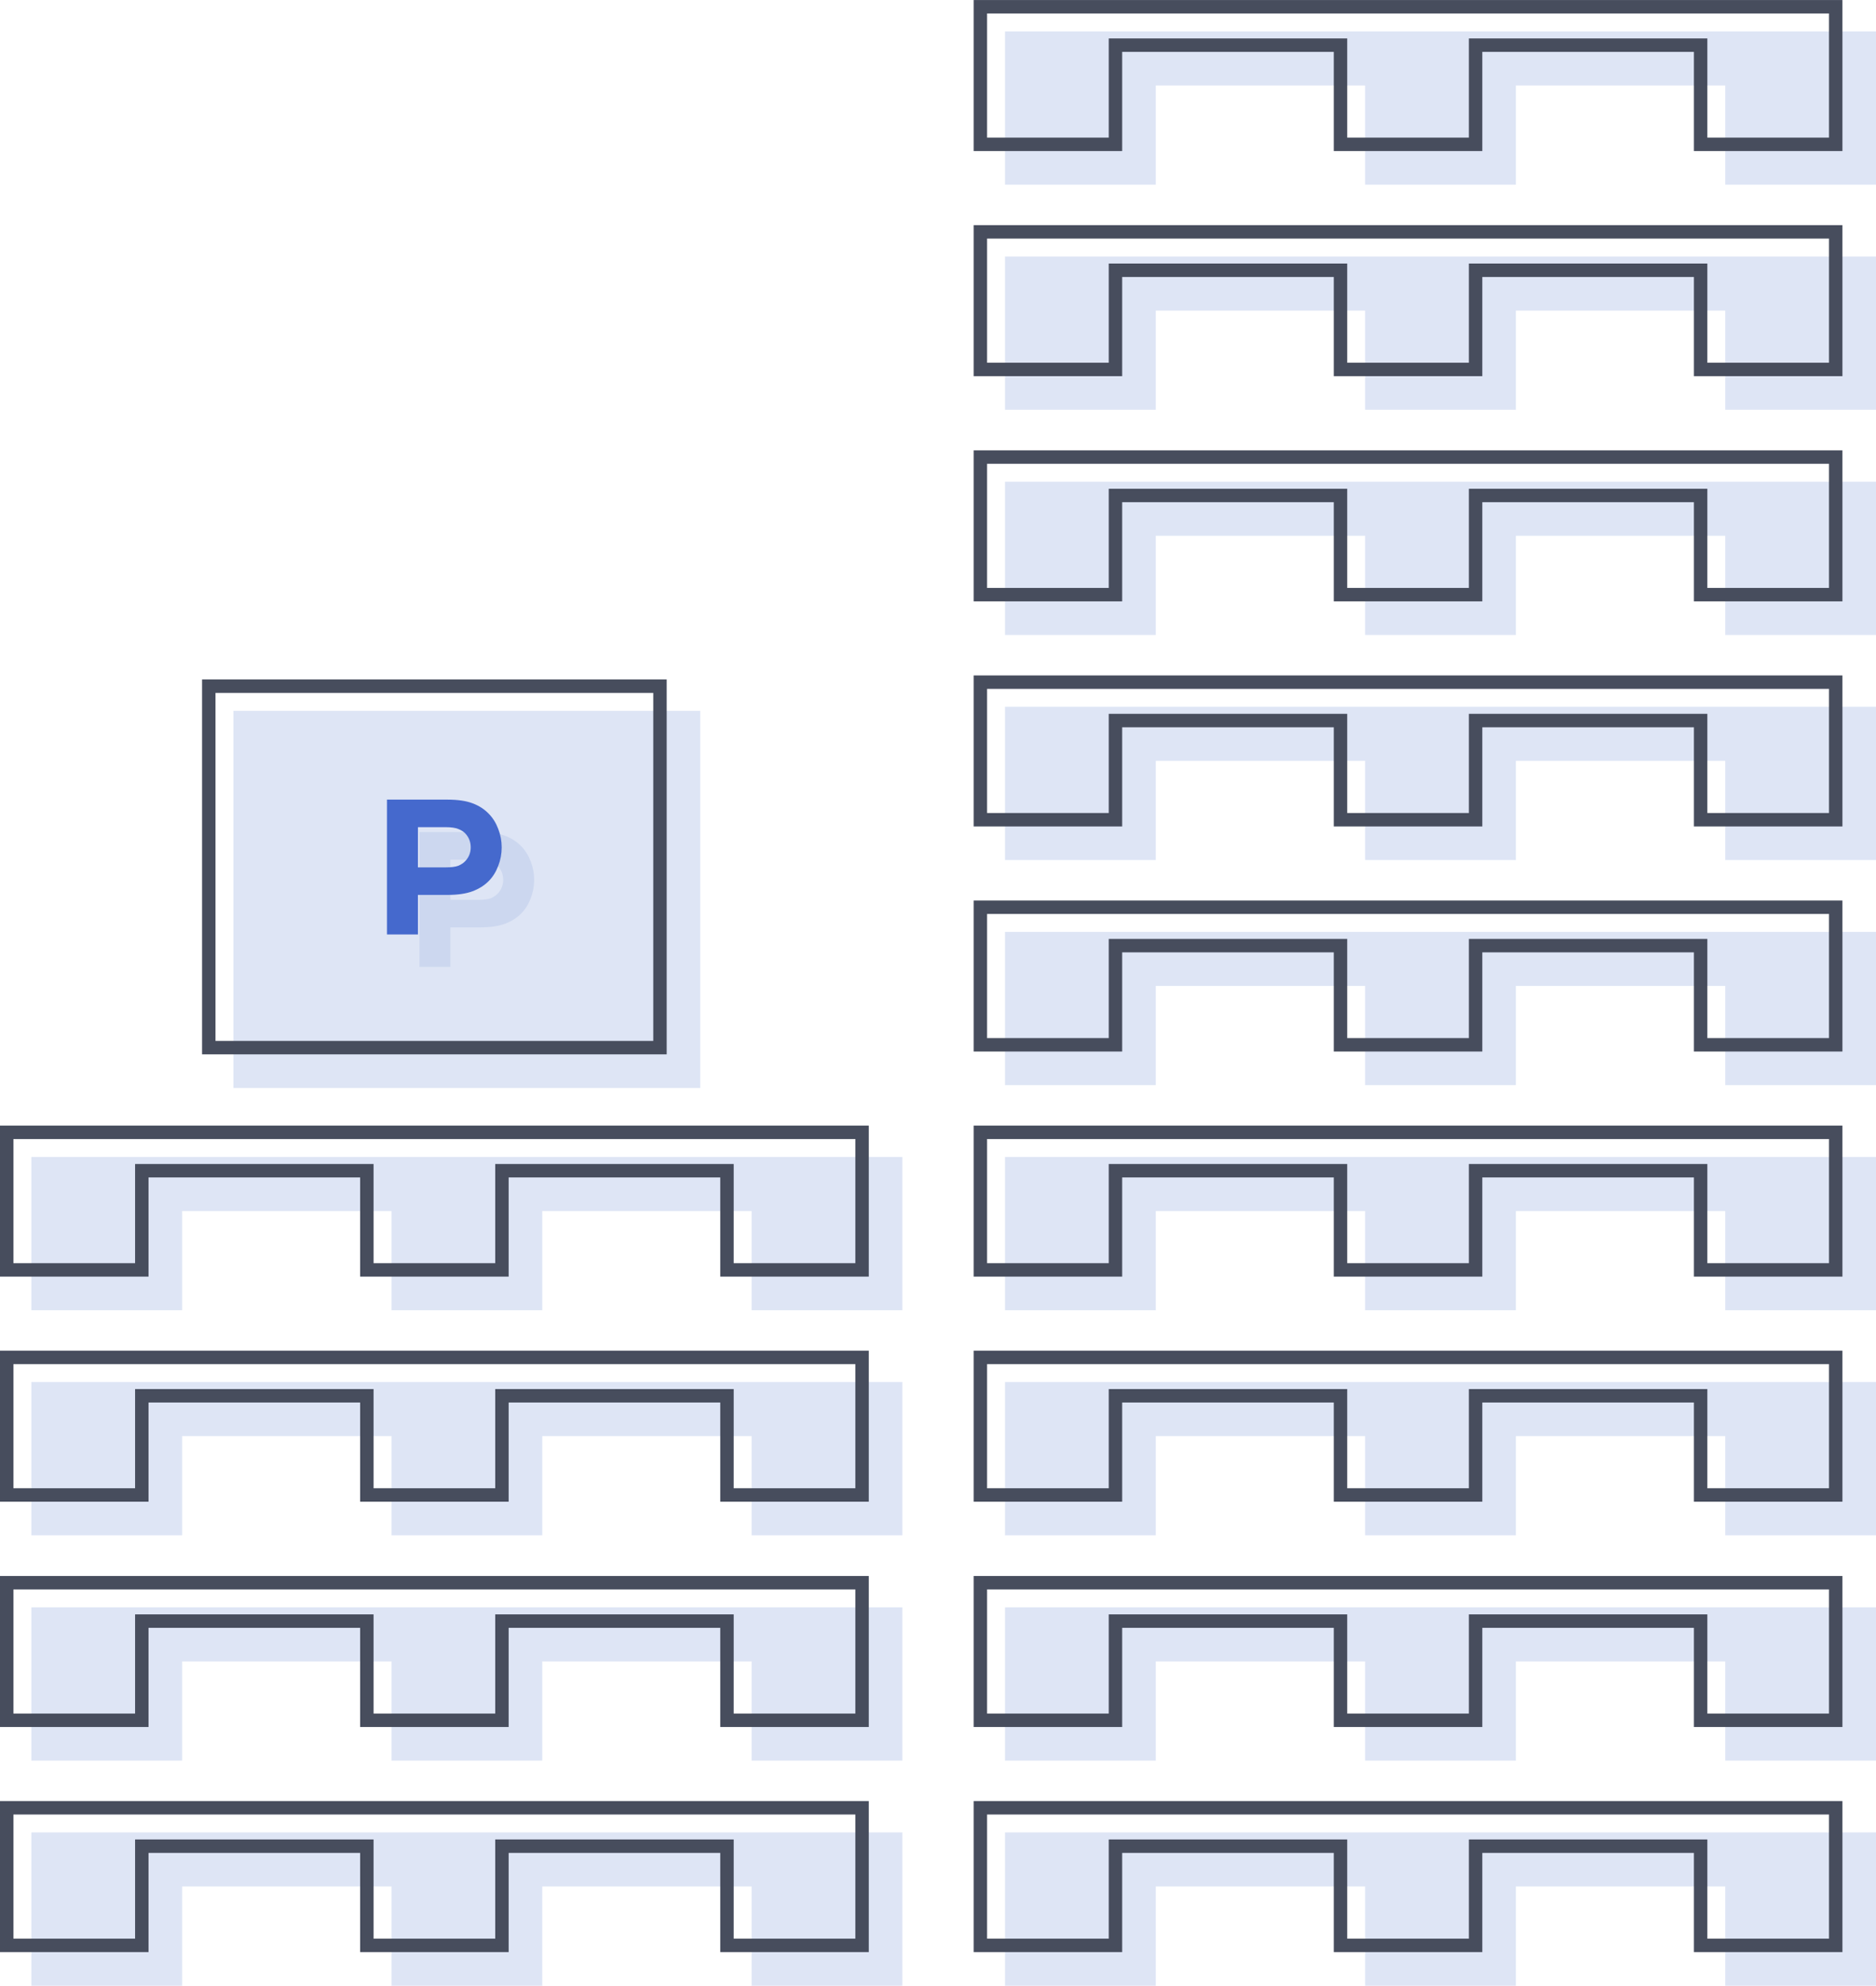
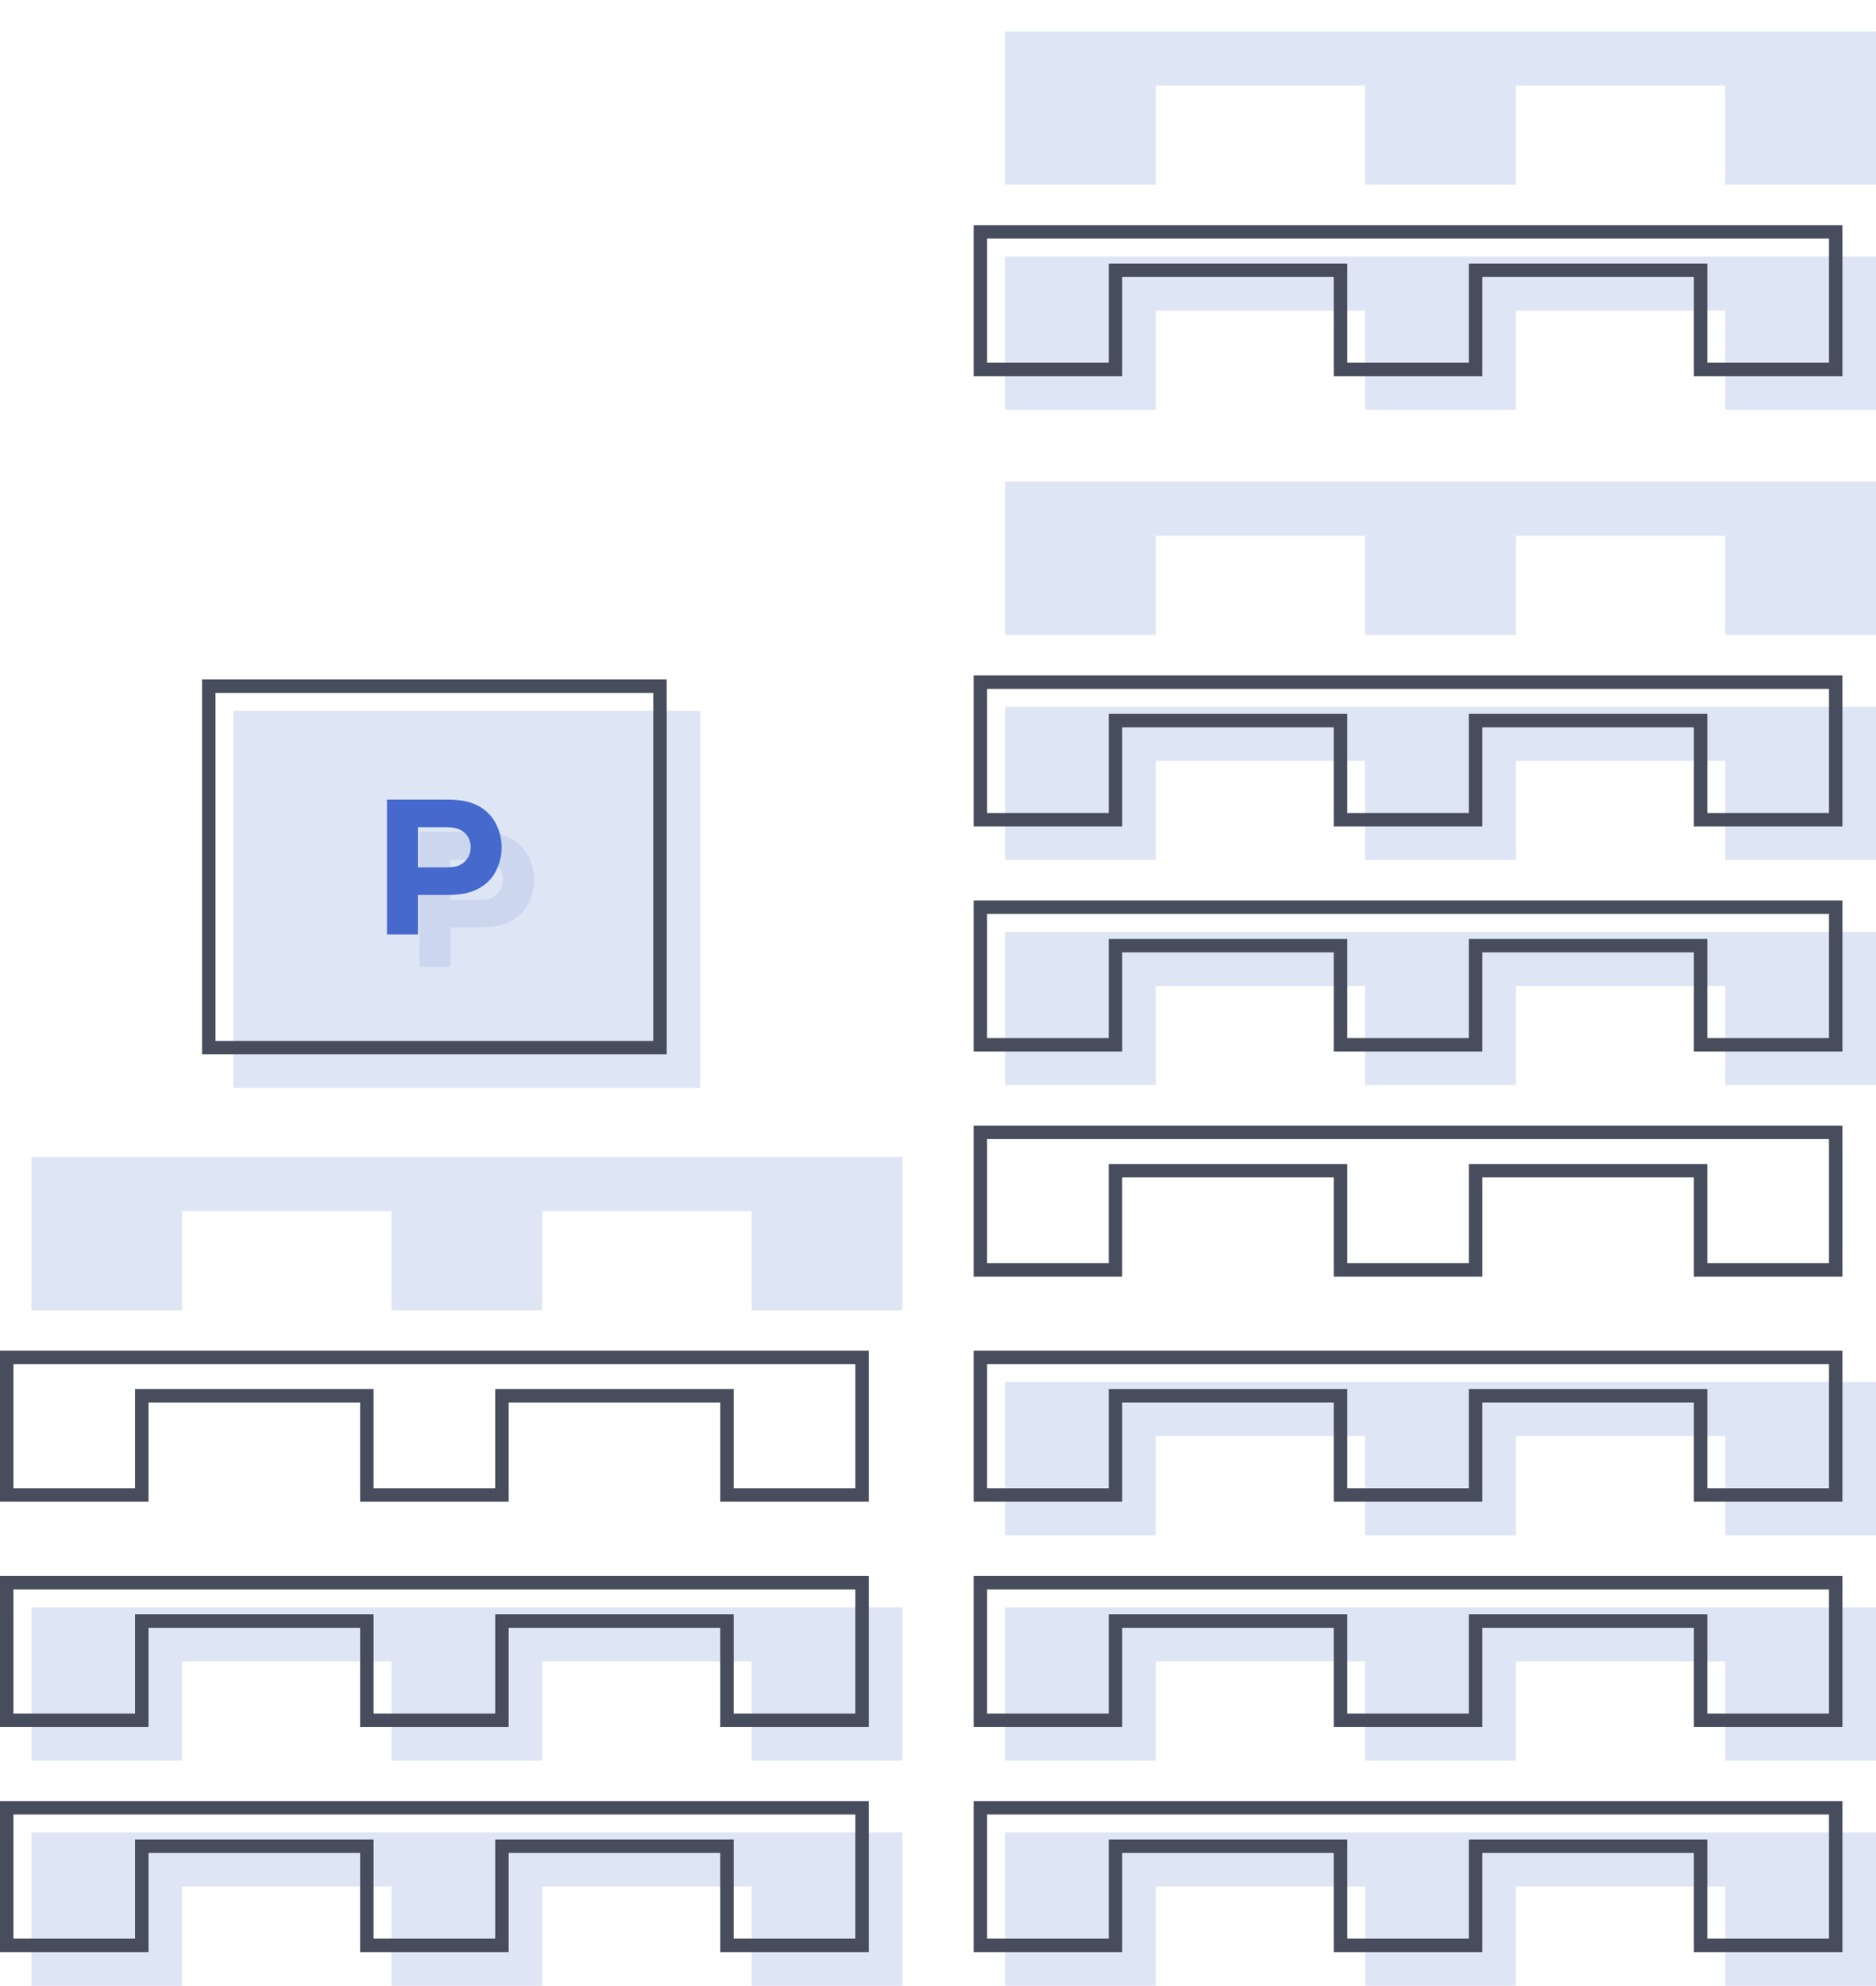
<svg xmlns="http://www.w3.org/2000/svg" xmlns:ns1="http://www.inkscape.org/namespaces/inkscape" xmlns:ns2="http://sodipodi.sourceforge.net/DTD/sodipodi-0.dtd" id="svg4510" height="250.22mm" width="236.54mm" version="1.1" viewBox="0 0 838.148 886.59" ns1:version="0.91 r13725" ns2:docname="pallets.svg">
  <defs id="defs4313" />
  <ns2:namedview pagecolor="#ffffff" bordercolor="#666666" borderopacity="1" objecttolerance="10" gridtolerance="10" guidetolerance="10" ns1:pageopacity="0" ns1:pageshadow="2" ns1:window-width="1865" ns1:window-height="2049" id="namedview4311" showgrid="false" ns1:zoom="1.4818636" ns1:cx="169.84718" ns1:cy="272.21537" ns1:window-x="30" ns1:window-y="71" ns1:window-maximized="1" ns1:current-layer="svg4510" />
  <rect x="107.79" y="320.87" width="201.58" height="161.39" style="color:#000000;isolation:auto;mix-blend-mode:normal;solid-color:#000000;fill:#dee5f5;fill-rule:evenodd;stroke:#dee5f5;stroke-width:7;stroke-dashoffset:8.7;color-rendering:auto;image-rendering:auto;shape-rendering:auto" id="rect10849" />
  <path ns1:connector-curvature="0" d="m 201.224,414.07 0,17.649 -13.841,0 0,-60.199 26.965,0 c 4.648,0 8.407,0.547 11.278,1.641 2.939,1.093 5.4,2.7 7.382,4.819 1.777,1.846 3.144,4.067 4.101,6.664 1.025,2.598 1.538,5.332 1.538,8.202 0,2.871 -0.513,5.605 -1.538,8.202 -0.957,2.597 -2.324,4.819 -4.101,6.664 -1.982,2.051 -4.443,3.623 -7.382,4.716 -2.871,1.094 -6.63,1.641 -11.278,1.641 l -13.124,0 z m 12.508,-12.303 c 2.392,0 4.238,-0.239 5.537,-0.718 1.299,-0.547 2.358,-1.264 3.178,-2.153 1.572,-1.709 2.358,-3.725 2.358,-6.049 0,-2.392 -0.786,-4.443 -2.358,-6.152 -0.82,-0.888 -1.88,-1.572 -3.178,-2.05 -1.299,-0.547 -3.144,-0.82 -5.537,-0.82 l -12.508,0 0,17.943 z" style="color:#000000;isolation:auto;mix-blend-mode:normal;solid-color:#000000;fill:#ccd7ef;fill-rule:evenodd;color-rendering:auto;image-rendering:auto;shape-rendering:auto" id="path10851" />
  <g style="fill:#dee5f5;fill-rule:evenodd;stroke:#dee5f5;stroke-width:7;stroke-dashoffset:8.7" id="g4211" transform="translate(709.59,-866.83)">
    <path ns1:connector-curvature="0" d="m -257.08,1688.5 0,17.145 0,44.285 60.357,0 0,-44.285 100.54,0 0,44.285 60.357,0 0,-44.285 100.54,0 0,44.285 60.355,0 0,-44.285 0,-17.145 -382.14,0 z" style="color:#000000;isolation:auto;mix-blend-mode:normal;solid-color:#000000;color-rendering:auto;image-rendering:auto;shape-rendering:auto" id="path10079" />
    <path ns1:connector-curvature="0" d="m -257.08,1588 0,17.145 0,44.285 60.357,0 0,-44.285 100.54,0 0,44.285 60.357,0 0,-44.285 100.54,0 0,44.285 60.355,0 0,-44.285 0,-17.145 -382.14,0 z" style="color:#000000;isolation:auto;mix-blend-mode:normal;solid-color:#000000;color-rendering:auto;image-rendering:auto;shape-rendering:auto" id="path10081" />
    <path ns1:connector-curvature="0" d="m -257.08,1487.4 0,17.145 0,44.285 60.357,0 0,-44.285 100.54,0 0,44.285 60.357,0 0,-44.285 100.54,0 0,44.285 60.355,0 0,-44.285 0,-17.145 -382.14,0 z" style="color:#000000;isolation:auto;mix-blend-mode:normal;solid-color:#000000;color-rendering:auto;image-rendering:auto;shape-rendering:auto" id="path10083" />
-     <path ns1:connector-curvature="0" d="m -257.08,1386.9 0,17.145 0,44.285 60.357,0 0,-44.285 100.54,0 0,44.285 60.357,0 0,-44.285 100.54,0 0,44.285 60.355,0 0,-44.285 0,-17.145 -382.14,0 z" style="color:#000000;isolation:auto;mix-blend-mode:normal;solid-color:#000000;color-rendering:auto;image-rendering:auto;shape-rendering:auto" id="path10085" />
    <path ns1:connector-curvature="0" d="m -257.08,1286.4 0,17.145 0,44.285 60.357,0 0,-44.285 100.54,0 0,44.285 60.357,0 0,-44.285 100.54,0 0,44.285 60.355,0 0,-44.285 0,-17.145 -382.14,0 z" style="color:#000000;isolation:auto;mix-blend-mode:normal;solid-color:#000000;color-rendering:auto;image-rendering:auto;shape-rendering:auto" id="path10087" />
    <path ns1:connector-curvature="0" d="m -257.08,1185.9 0,17.145 0,44.285 60.357,0 0,-44.285 100.54,0 0,44.285 60.357,0 0,-44.285 100.54,0 0,44.285 60.355,0 0,-44.285 0,-17.145 -382.14,0 z" style="color:#000000;isolation:auto;mix-blend-mode:normal;solid-color:#000000;color-rendering:auto;image-rendering:auto;shape-rendering:auto" id="path10089" />
    <path ns1:connector-curvature="0" d="m -257.08,1085.4 0,17.145 0,44.285 60.357,0 0,-44.285 100.54,0 0,44.285 60.357,0 0,-44.285 100.54,0 0,44.285 60.355,0 0,-44.285 0,-17.145 -382.14,0 z" style="color:#000000;isolation:auto;mix-blend-mode:normal;solid-color:#000000;color-rendering:auto;image-rendering:auto;shape-rendering:auto" id="path10091" />
    <path ns1:connector-curvature="0" d="m -257.08,984.85 0,17.145 0,44.285 60.357,0 0,-44.285 100.54,0 0,44.285 60.357,0 0,-44.285 100.54,0 0,44.285 60.355,0 0,-44.285 0,-17.145 -382.14,0 z" style="color:#000000;isolation:auto;mix-blend-mode:normal;solid-color:#000000;color-rendering:auto;image-rendering:auto;shape-rendering:auto" id="path10093" />
    <path ns1:connector-curvature="0" d="m -257.08,884.33 0,17.145 0,44.285 60.357,0 0,-44.285 100.54,0 0,44.285 60.357,0 0,-44.285 100.54,0 0,44.285 60.355,0 0,-44.285 0,-17.145 -382.14,0 z" style="color:#000000;isolation:auto;mix-blend-mode:normal;solid-color:#000000;color-rendering:auto;image-rendering:auto;shape-rendering:auto" id="path10095" />
    <path ns1:connector-curvature="0" d="m -692.08,1688.5 0,17.145 0,44.285 60.357,0 0,-44.285 100.54,0 0,44.285 60.357,0 0,-44.285 100.54,0 0,44.285 60.355,0 0,-44.285 0,-17.145 -382.14,0 z" style="color:#000000;isolation:auto;mix-blend-mode:normal;solid-color:#000000;color-rendering:auto;image-rendering:auto;shape-rendering:auto" id="path10097" />
    <path ns1:connector-curvature="0" d="m -692.08,1588 0,17.145 0,44.285 60.357,0 0,-44.285 100.54,0 0,44.285 60.357,0 0,-44.285 100.54,0 0,44.285 60.355,0 0,-44.285 0,-17.145 -382.14,0 z" style="color:#000000;isolation:auto;mix-blend-mode:normal;solid-color:#000000;color-rendering:auto;image-rendering:auto;shape-rendering:auto" id="path10099" />
-     <path ns1:connector-curvature="0" d="m -692.08,1487.4 0,17.145 0,44.285 60.357,0 0,-44.285 100.54,0 0,44.285 60.357,0 0,-44.285 100.54,0 0,44.285 60.355,0 0,-44.285 0,-17.145 -382.14,0 z" style="color:#000000;isolation:auto;mix-blend-mode:normal;solid-color:#000000;color-rendering:auto;image-rendering:auto;shape-rendering:auto" id="path10101" />
    <path ns1:connector-curvature="0" d="m -692.08,1386.9 0,17.145 0,44.285 60.357,0 0,-44.285 100.54,0 0,44.285 60.357,0 0,-44.285 100.54,0 0,44.285 60.355,0 0,-44.285 0,-17.145 -382.14,0 z" style="color:#000000;isolation:auto;mix-blend-mode:normal;solid-color:#000000;color-rendering:auto;image-rendering:auto;shape-rendering:auto" id="path10103" />
  </g>
  <g style="fill:none;stroke:#47525d;stroke-dashoffset:8.7" id="g4226" transform="translate(709.59,-866.83)">
    <g style="stroke-width:6" id="g4228">
      <path ns1:connector-curvature="0" d="m -271.59,1271.9 0,17.145 0,44.285 60.357,0 0,-44.285 100.54,0 0,44.285 60.357,0 0,-44.285 100.54,0 0,44.285 60.355,0 0,-44.285 0,-17.145 -382.14,0 z" style="color:#000000;isolation:auto;mix-blend-mode:normal;solid-color:#000000;color-rendering:auto;image-rendering:auto;shape-rendering:auto;stroke:#474d5d;stroke-opacity:1" id="path9721" />
      <path ns1:connector-curvature="0" d="m -271.59,1674 0,17.145 0,44.285 60.357,0 0,-44.285 100.54,0 0,44.285 60.357,0 0,-44.285 100.54,0 0,44.285 60.355,0 0,-44.285 0,-17.145 -382.14,0 z" style="color:#000000;isolation:auto;mix-blend-mode:normal;solid-color:#000000;color-rendering:auto;image-rendering:auto;shape-rendering:auto;stroke:#474d5d;stroke-opacity:1" id="rect7838" />
      <path ns1:connector-curvature="0" d="m -271.59,1573.5 0,17.145 0,44.285 60.357,0 0,-44.285 100.54,0 0,44.285 60.357,0 0,-44.285 100.54,0 0,44.285 60.355,0 0,-44.285 0,-17.145 -382.14,0 z" style="color:#000000;isolation:auto;mix-blend-mode:normal;solid-color:#000000;color-rendering:auto;image-rendering:auto;shape-rendering:auto;stroke:#474d5d;stroke-opacity:1" id="path7849" />
      <path ns1:connector-curvature="0" d="m -271.59,1472.9 0,17.145 0,44.285 60.357,0 0,-44.285 100.54,0 0,44.285 60.357,0 0,-44.285 100.54,0 0,44.285 60.355,0 0,-44.285 0,-17.145 -382.14,0 z" style="color:#000000;isolation:auto;mix-blend-mode:normal;solid-color:#000000;color-rendering:auto;image-rendering:auto;shape-rendering:auto;stroke:#474d5d;stroke-opacity:1" id="path7851" />
      <path ns1:connector-curvature="0" d="m -271.59,1372.4 0,17.145 0,44.285 60.357,0 0,-44.285 100.54,0 0,44.285 60.357,0 0,-44.285 100.54,0 0,44.285 60.355,0 0,-44.285 0,-17.145 -382.14,0 z" style="color:#000000;isolation:auto;mix-blend-mode:normal;solid-color:#000000;color-rendering:auto;image-rendering:auto;shape-rendering:auto;stroke:#474d5d;stroke-opacity:1" id="path9715" />
      <path ns1:connector-curvature="0" d="m -271.59,1171.4 0,17.145 0,44.285 60.357,0 0,-44.285 100.54,0 0,44.285 60.357,0 0,-44.285 100.54,0 0,44.285 60.355,0 0,-44.285 0,-17.145 -382.14,0 z" style="color:#000000;isolation:auto;mix-blend-mode:normal;solid-color:#000000;color-rendering:auto;image-rendering:auto;shape-rendering:auto;stroke:#474d5d;stroke-opacity:1" id="path9727" />
-       <path ns1:connector-curvature="0" d="m -271.59,1070.9 0,17.145 0,44.285 60.357,0 0,-44.285 100.54,0 0,44.285 60.357,0 0,-44.285 100.54,0 0,44.285 60.355,0 0,-44.285 0,-17.145 -382.14,0 z" style="color:#000000;isolation:auto;mix-blend-mode:normal;solid-color:#000000;color-rendering:auto;image-rendering:auto;shape-rendering:auto;stroke:#474d5d;stroke-opacity:1" id="path9733" />
      <path ns1:connector-curvature="0" d="m -271.59,970.34 0,17.145 0,44.285 60.357,0 0,-44.285 100.54,0 0,44.285 60.357,0 0,-44.285 100.54,0 0,44.285 60.355,0 0,-44.285 0,-17.145 -382.14,0 z" style="color:#000000;isolation:auto;mix-blend-mode:normal;solid-color:#000000;color-rendering:auto;image-rendering:auto;shape-rendering:auto;stroke:#474d5d;stroke-opacity:1" id="path9739" />
-       <path ns1:connector-curvature="0" d="m -271.59,869.83 0,17.145 0,44.285 60.357,0 0,-44.285 100.54,0 0,44.285 60.357,0 0,-44.285 100.54,0 0,44.285 60.355,0 0,-44.285 0,-17.145 -382.14,0 z" style="color:#000000;isolation:auto;mix-blend-mode:normal;solid-color:#000000;color-rendering:auto;image-rendering:auto;shape-rendering:auto;stroke:#474d5d;stroke-opacity:1" id="path9751" />
      <path ns1:connector-curvature="0" d="m -706.59,1674 0,17.145 0,44.285 60.357,0 0,-44.285 100.54,0 0,44.285 60.357,0 0,-44.285 100.54,0 0,44.285 60.355,0 0,-44.285 0,-17.145 -382.14,0 z" style="color:#000000;isolation:auto;mix-blend-mode:normal;solid-color:#000000;color-rendering:auto;image-rendering:auto;shape-rendering:auto;stroke:#474d5d;stroke-opacity:1" id="path10045" />
      <path ns1:connector-curvature="0" d="m -706.59,1573.5 0,17.145 0,44.285 60.357,0 0,-44.285 100.54,0 0,44.285 60.357,0 0,-44.285 100.54,0 0,44.285 60.355,0 0,-44.285 0,-17.145 -382.14,0 z" style="color:#000000;isolation:auto;mix-blend-mode:normal;solid-color:#000000;color-rendering:auto;image-rendering:auto;shape-rendering:auto;stroke:#474d5d;stroke-opacity:1" id="path10047" />
      <path ns1:connector-curvature="0" d="m -706.59,1472.9 0,17.145 0,44.285 60.357,0 0,-44.285 100.54,0 0,44.285 60.357,0 0,-44.285 100.54,0 0,44.285 60.355,0 0,-44.285 0,-17.145 -382.14,0 z" style="color:#000000;isolation:auto;mix-blend-mode:normal;solid-color:#000000;color-rendering:auto;image-rendering:auto;shape-rendering:auto;stroke:#474d5d;stroke-opacity:1" id="path10049" />
-       <path ns1:connector-curvature="0" d="m -706.59,1372.4 0,17.145 0,44.285 60.357,0 0,-44.285 100.54,0 0,44.285 60.357,0 0,-44.285 100.54,0 0,44.285 60.355,0 0,-44.285 0,-17.145 -382.14,0 z" style="color:#000000;isolation:auto;mix-blend-mode:normal;solid-color:#000000;color-rendering:auto;image-rendering:auto;shape-rendering:auto;stroke:#474d5d;stroke-opacity:1" id="path10051" />
    </g>
    <rect x="-616.31" y="1173.2" width="201.58" height="161.39" style="color:#000000;isolation:auto;mix-blend-mode:normal;solid-color:#000000;stroke-width:6;color-rendering:auto;image-rendering:auto;shape-rendering:auto;stroke:#474d5d;stroke-opacity:1" id="rect10137" />
  </g>
  <path ns1:connector-curvature="0" d="m 186.724,399.57 0,17.649 -13.841,0 0,-60.199 26.965,0 c 4.648,0 8.407,0.547 11.278,1.641 2.939,1.093 5.4,2.7 7.382,4.819 1.777,1.846 3.144,4.067 4.101,6.664 1.025,2.598 1.538,5.332 1.538,8.202 0,2.871 -0.513,5.605 -1.538,8.202 -0.957,2.597 -2.324,4.819 -4.101,6.664 -1.982,2.051 -4.443,3.623 -7.382,4.716 -2.871,1.094 -6.63,1.641 -11.278,1.641 l -13.124,0 z m 12.508,-12.303 c 2.392,0 4.238,-0.239 5.537,-0.718 1.299,-0.547 2.358,-1.264 3.178,-2.153 1.572,-1.709 2.358,-3.725 2.358,-6.049 0,-2.392 -0.786,-4.443 -2.358,-6.152 -0.82,-0.888 -1.88,-1.572 -3.178,-2.05 -1.299,-0.547 -3.144,-0.82 -5.537,-0.82 l -12.508,0 0,17.943 z" style="color:#000000;isolation:auto;mix-blend-mode:normal;solid-color:#000000;fill:#4569cd;fill-rule:evenodd;color-rendering:auto;image-rendering:auto;shape-rendering:auto" id="path4669-2-1-9" />
  <style id="style6355">.st0{fill:#FFFFFF;}</style>
  <style id="style6355-9">.st0{fill:#FFFFFF;}</style>
  <style id="style6355-3">.st0{fill:#FFFFFF;}</style>
  <style id="style6355-1">.st0{fill:#FFFFFF;}</style>
  <style id="style6355-0">.st0{fill:#FFFFFF;}</style>
  <style id="style6355-7">.st0{fill:#FFFFFF;}</style>
  <style id="style6355-5">.st0{fill:#FFFFFF;}</style>
  <style id="style6355-9-0">.st0{fill:#FFFFFF;}</style>
  <style id="style6355-3-3">.st0{fill:#FFFFFF;}</style>
  <style id="style6355-1-6">.st0{fill:#FFFFFF;}</style>
  <style id="style6355-0-1">.st0{fill:#FFFFFF;}</style>
  <style id="style6355-7-0">.st0{fill:#FFFFFF;}</style>
  <style id="style6355-6">.st0{fill:#FFFFFF;}</style>
  <style id="style6355-9-4">.st0{fill:#FFFFFF;}</style>
  <style id="style6355-3-9">.st0{fill:#FFFFFF;}</style>
  <style id="style6355-1-5">.st0{fill:#FFFFFF;}</style>
  <style id="style6355-0-0">.st0{fill:#FFFFFF;}</style>
  <style id="style6355-7-4">.st0{fill:#FFFFFF;}</style>
  <style id="style6355-03">.st0{fill:#FFFFFF;}</style>
  <style id="style6355-9-09">.st0{fill:#FFFFFF;}</style>
  <style id="style6355-3-2">.st0{fill:#FFFFFF;}</style>
  <style id="style6355-1-54">.st0{fill:#FFFFFF;}</style>
  <style id="style6355-0-05">.st0{fill:#FFFFFF;}</style>
  <style id="style6355-7-9">.st0{fill:#FFFFFF;}</style>
  <style id="style6355-4">.st0{fill:#FFFFFF;}</style>
  <style id="style6355-9-8">.st0{fill:#FFFFFF;}</style>
  <style id="style6355-3-1">.st0{fill:#FFFFFF;}</style>
  <style id="style6355-1-0">.st0{fill:#FFFFFF;}</style>
  <style id="style6355-0-3">.st0{fill:#FFFFFF;}</style>
  <style id="style6355-7-04">.st0{fill:#FFFFFF;}</style>
  <style id="style6355-96">.st0{fill:#FFFFFF;}</style>
  <style id="style6355-9-43">.st0{fill:#FFFFFF;}</style>
  <style id="style6355-3-33">.st0{fill:#FFFFFF;}</style>
  <style id="style6355-1-8">.st0{fill:#FFFFFF;}</style>
  <style id="style6355-0-6">.st0{fill:#FFFFFF;}</style>
  <style id="style6355-7-048">.st0{fill:#FFFFFF;}</style>
  <style id="style6355-49">.st0{fill:#FFFFFF;}</style>
  <style id="style6355-9-2">.st0{fill:#FFFFFF;}</style>
  <style id="style6355-3-0">.st0{fill:#FFFFFF;}</style>
  <style id="style6355-1-68">.st0{fill:#FFFFFF;}</style>
  <style id="style6355-0-9">.st0{fill:#FFFFFF;}</style>
  <style id="style6355-7-2">.st0{fill:#FFFFFF;}</style>
  <style id="style6355-5-6">.st0{fill:#FFFFFF;}</style>
  <style id="style6355-9-0-6">.st0{fill:#FFFFFF;}</style>
  <style id="style6355-3-3-4">.st0{fill:#FFFFFF;}</style>
  <style id="style6355-1-6-9">.st0{fill:#FFFFFF;}</style>
  <style id="style6355-0-1-5">.st0{fill:#FFFFFF;}</style>
  <style id="style6355-7-0-0">.st0{fill:#FFFFFF;}</style>
  <style id="style6355-6-4">.st0{fill:#FFFFFF;}</style>
  <style id="style6355-9-4-8">.st0{fill:#FFFFFF;}</style>
  <style id="style6355-3-9-7">.st0{fill:#FFFFFF;}</style>
  <style id="style6355-1-5-1">.st0{fill:#FFFFFF;}</style>
  <style id="style6355-0-0-7">.st0{fill:#FFFFFF;}</style>
  <style id="style6355-7-4-2">.st0{fill:#FFFFFF;}</style>
  <style id="style6355-03-7">.st0{fill:#FFFFFF;}</style>
  <style id="style6355-9-09-2">.st0{fill:#FFFFFF;}</style>
  <style id="style6355-3-2-2">.st0{fill:#FFFFFF;}</style>
  <style id="style6355-1-54-6">.st0{fill:#FFFFFF;}</style>
  <style id="style6355-0-05-1">.st0{fill:#FFFFFF;}</style>
  <style id="style6355-7-9-0">.st0{fill:#FFFFFF;}</style>
  <style id="style6355-8">.st0{fill:#FFFFFF;}</style>
  <style id="style6355-9-431">.st0{fill:#FFFFFF;}</style>
  <style id="style6355-3-4">.st0{fill:#FFFFFF;}</style>
  <style id="style6355-1-9">.st0{fill:#FFFFFF;}</style>
  <style id="style6355-0-2">.st0{fill:#FFFFFF;}</style>
  <style id="style6355-7-06">.st0{fill:#FFFFFF;}</style>
</svg>